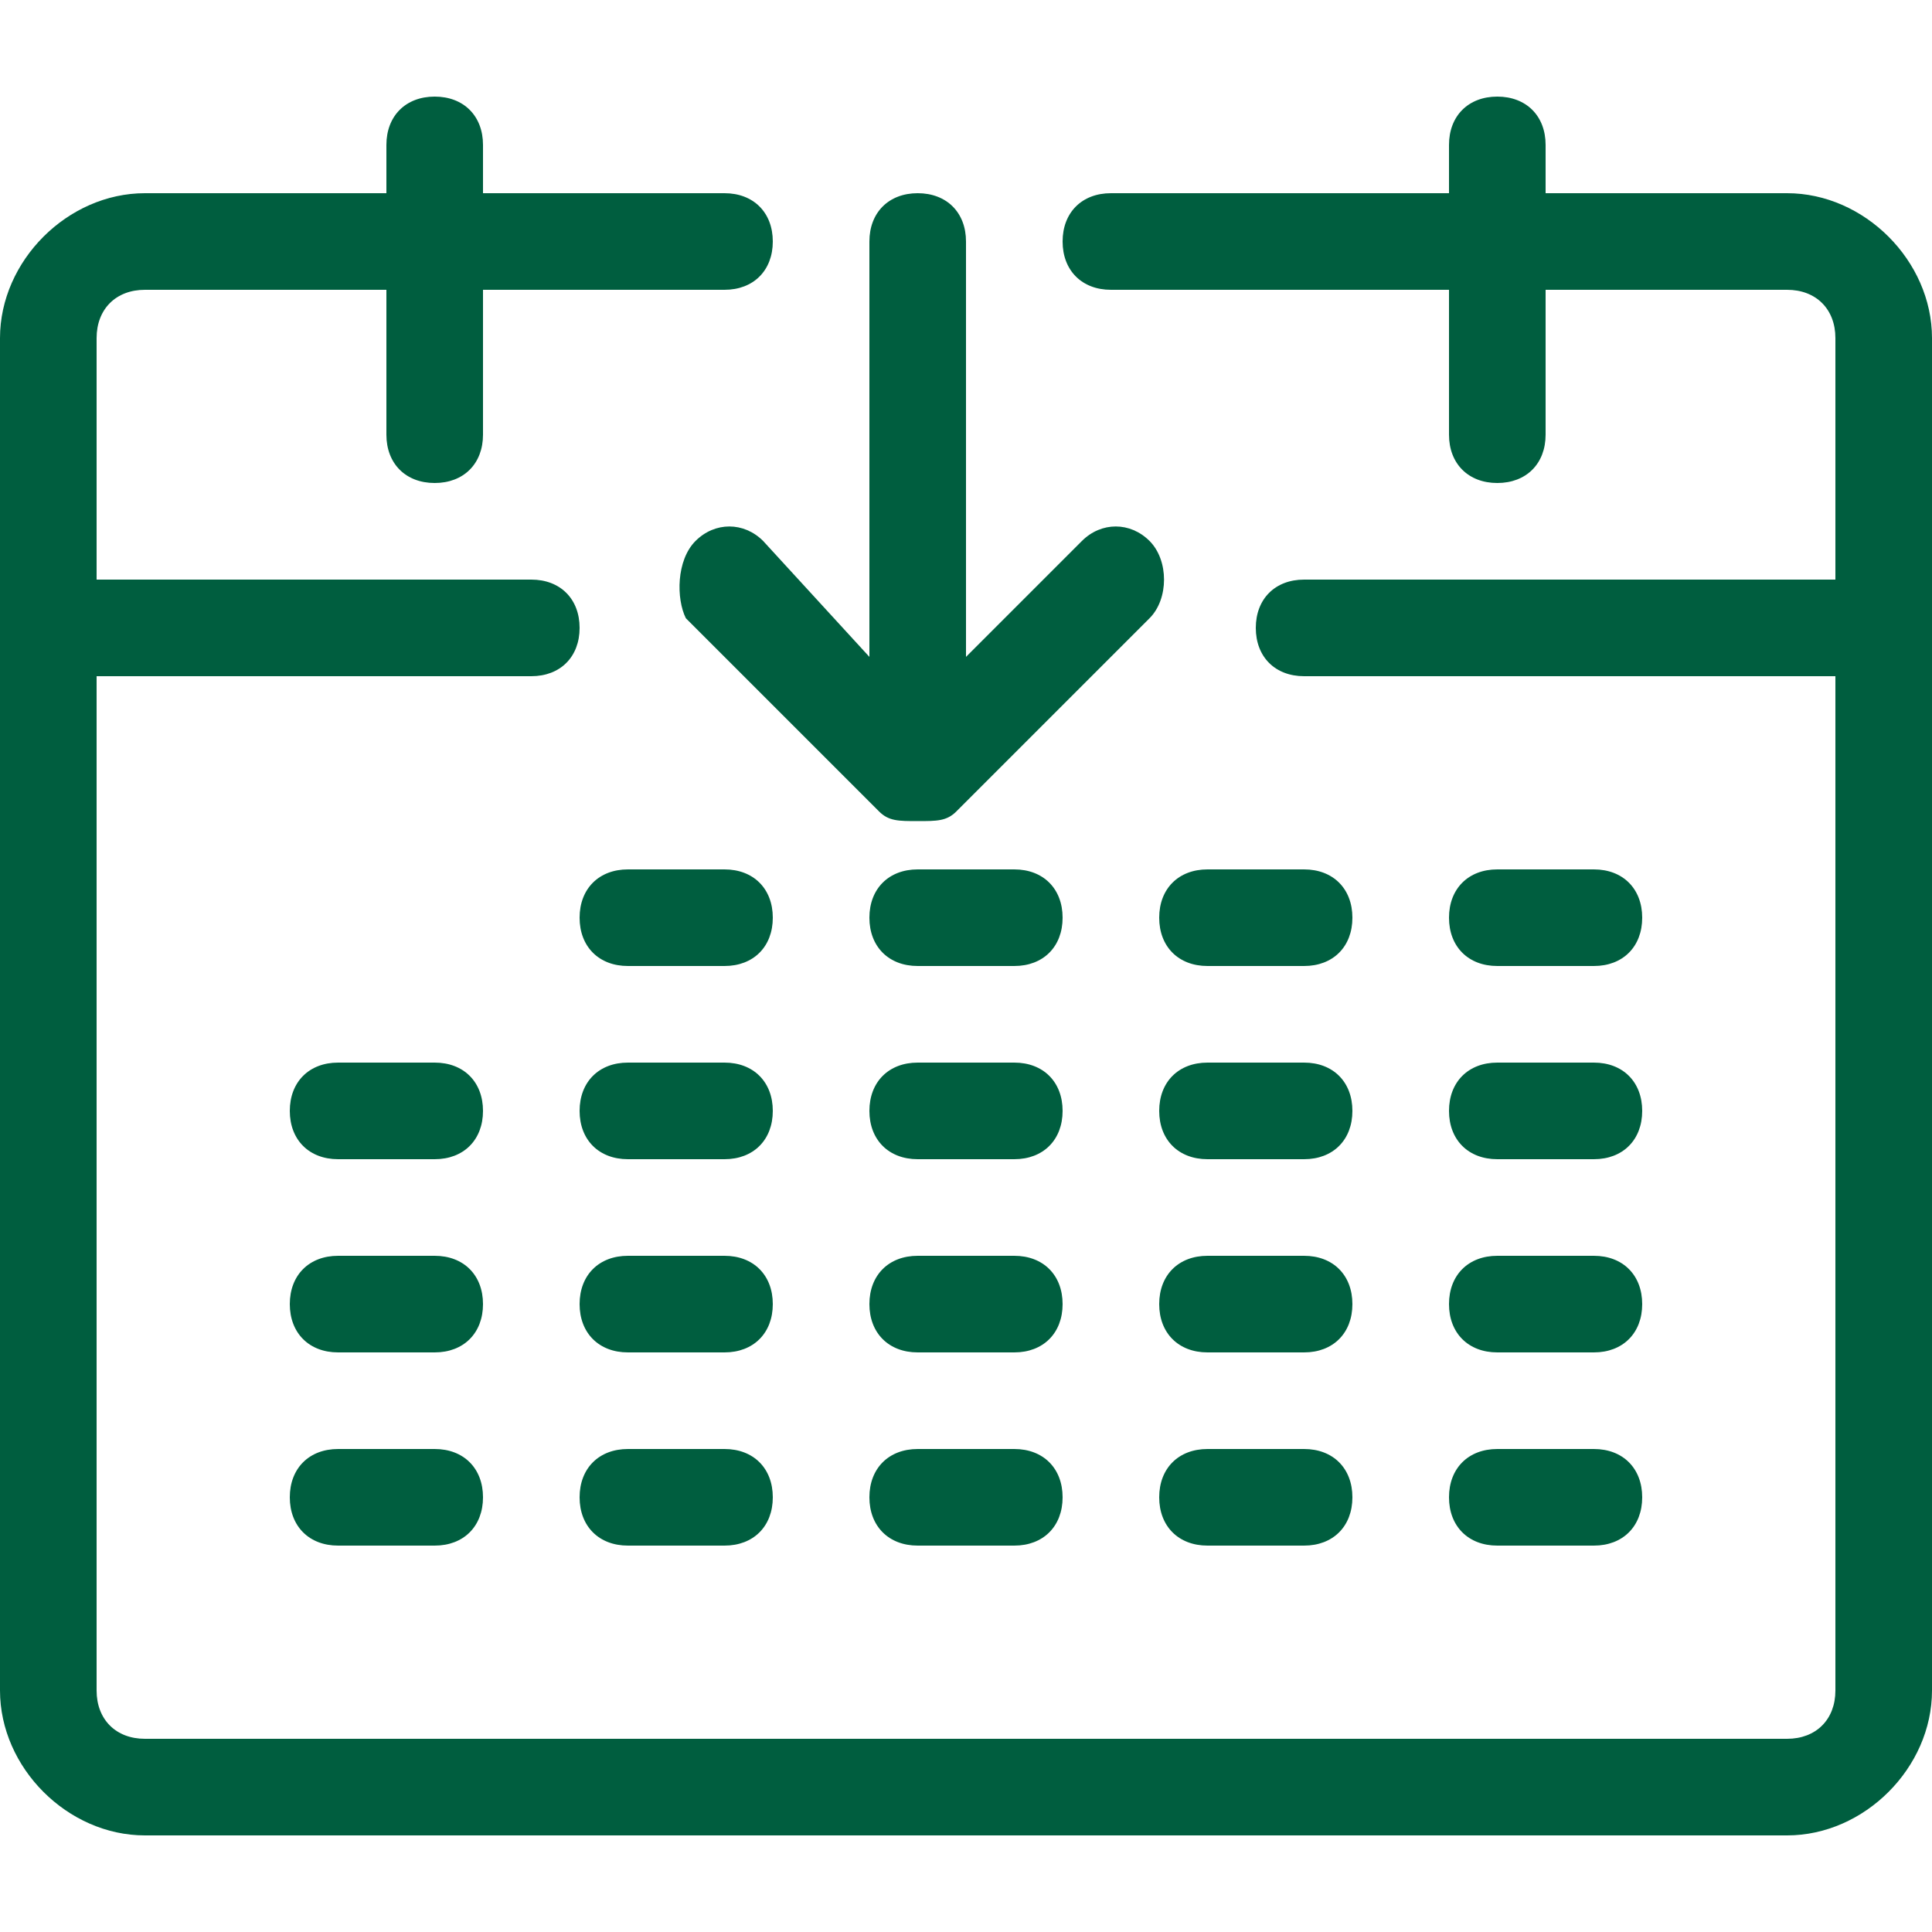
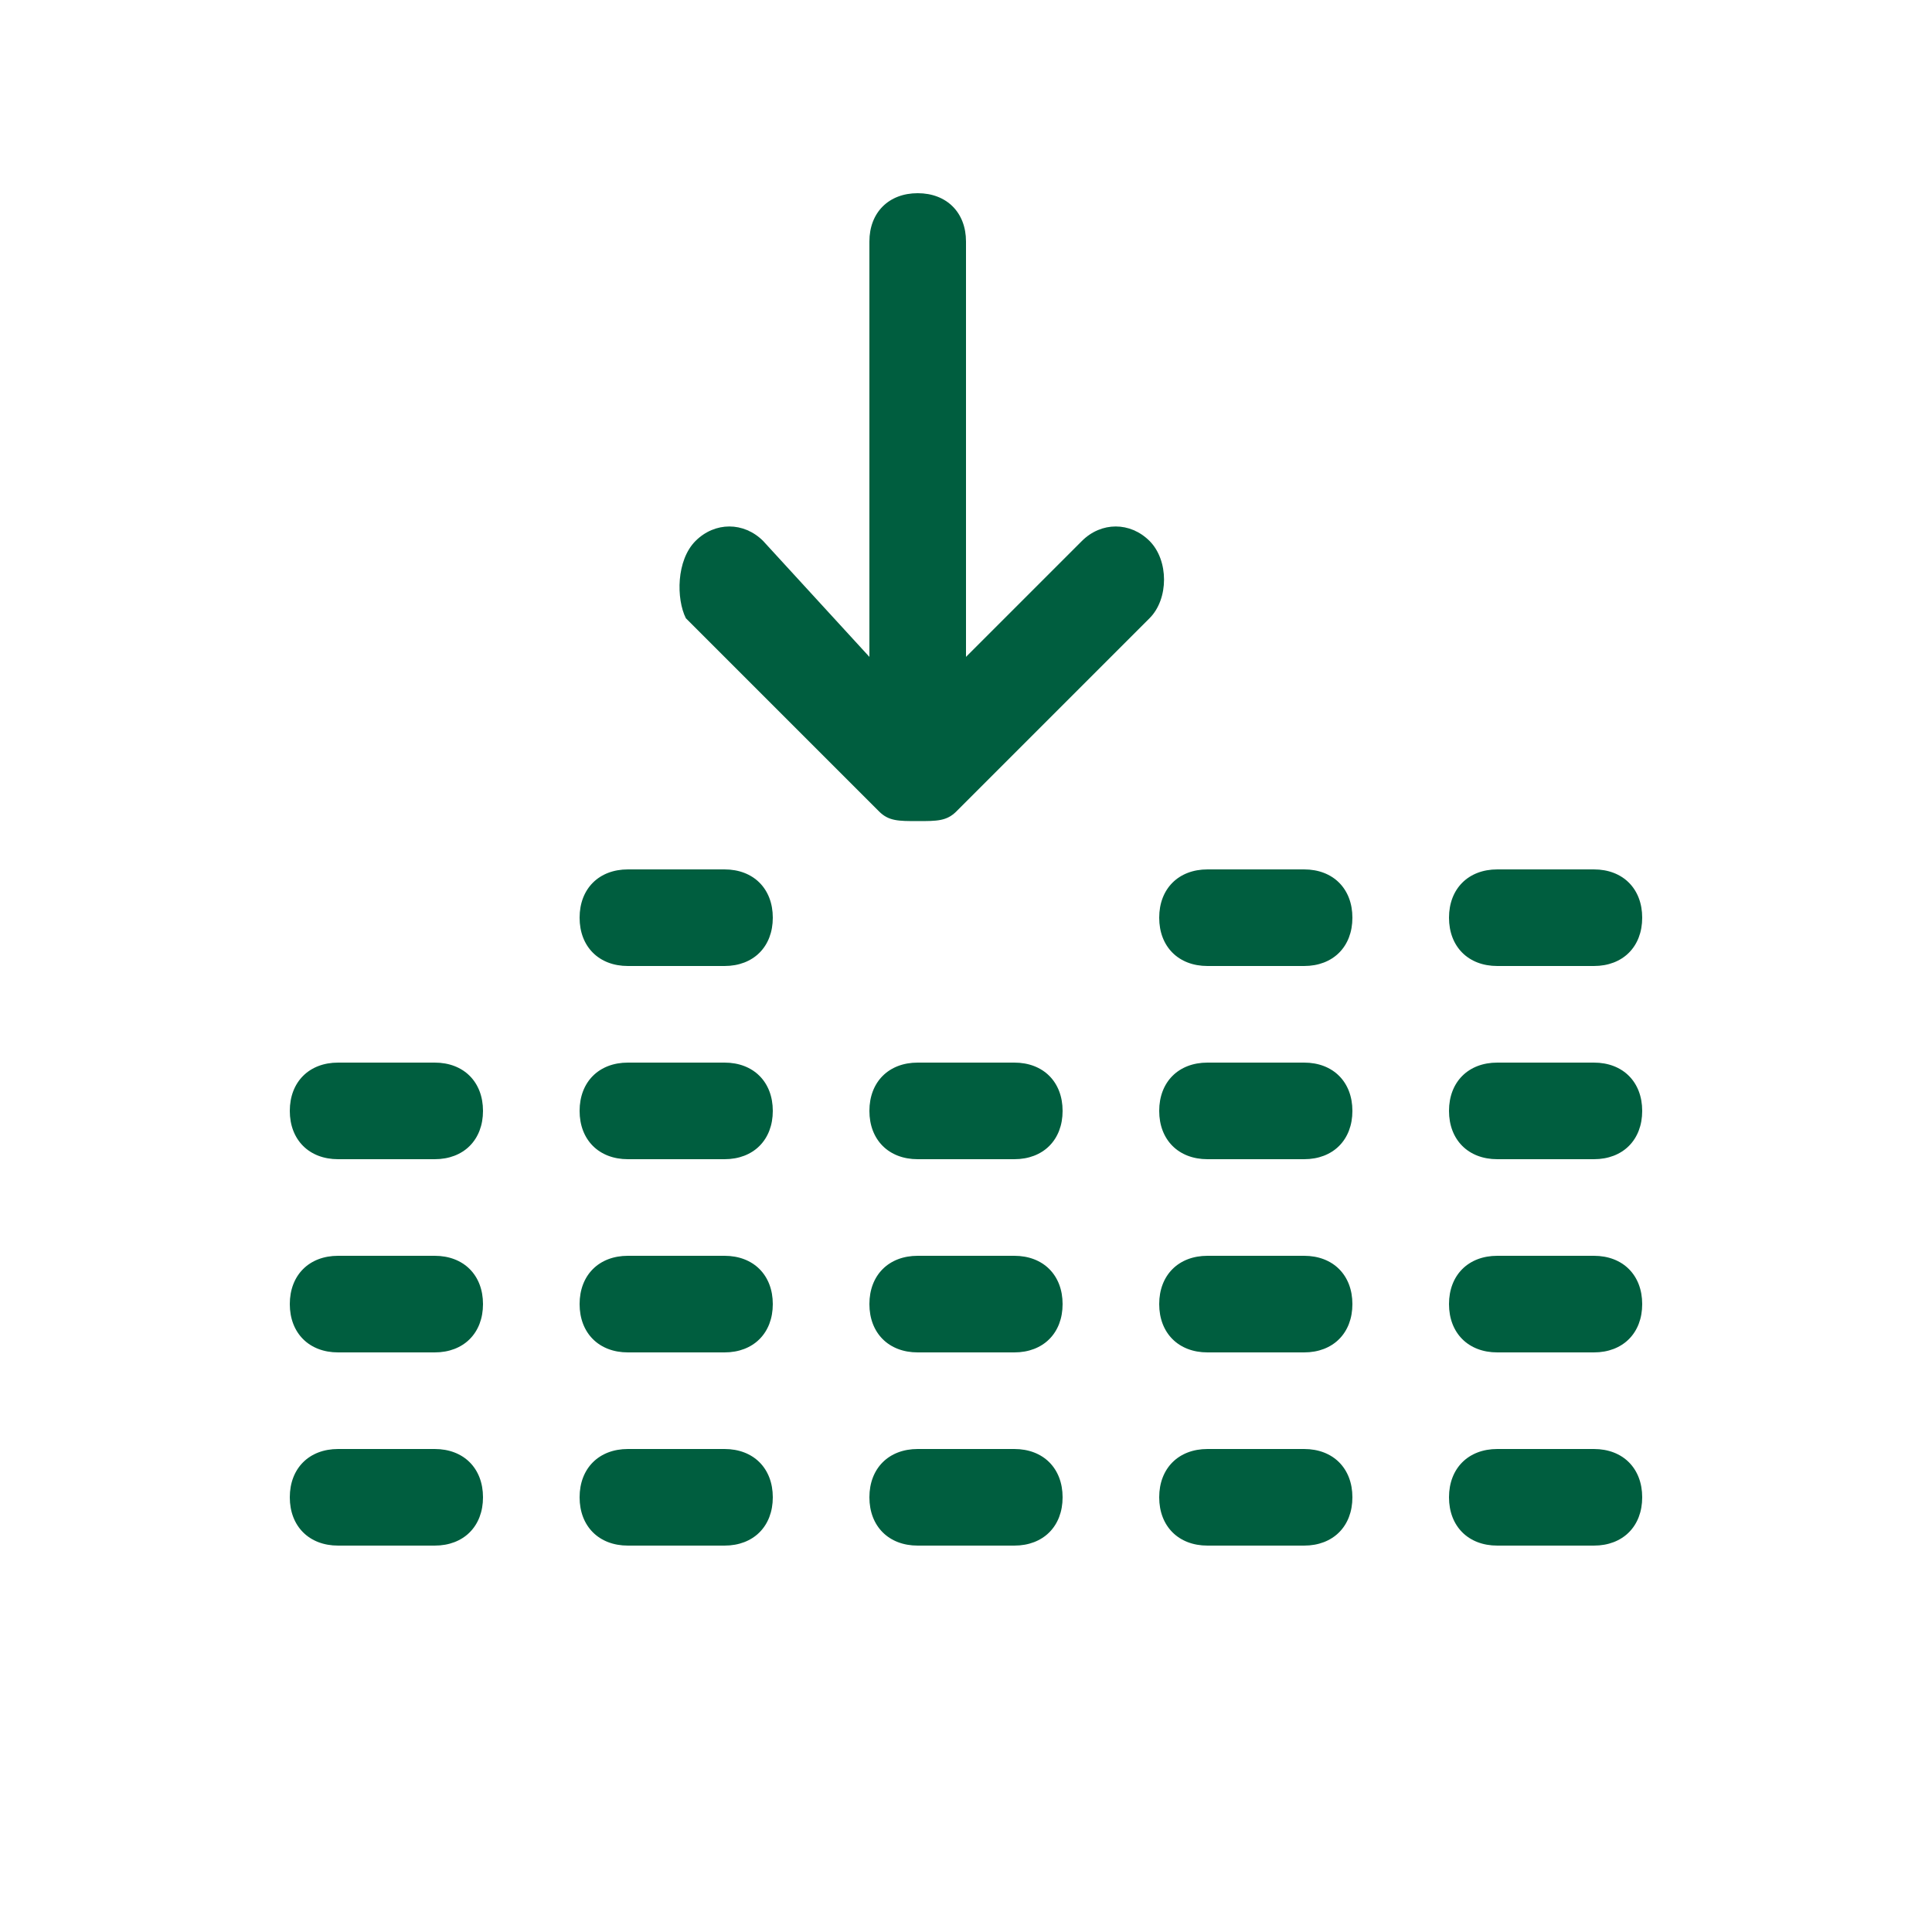
<svg xmlns="http://www.w3.org/2000/svg" version="1.1" id="Ebene_1" x="0px" y="0px" viewBox="0 0 20 20" style="enable-background:new 0 0 20 20;" xml:space="preserve">
  <style type="text/css">
	.st0{fill:#005E3F;}
</style>
-   <path class="st0" d="M18.5,2H16V1.5C16,1.2,15.8,1,15.5,1S15,1.2,15,1.5V2h-3.5C11.2,2,11,2.2,11,2.5S11.2,3,11.5,3H15v1.5  C15,4.8,15.2,5,15.5,5S16,4.8,16,4.5V3h2.5C18.8,3,19,3.2,19,3.5V6h-5.5C13.2,6,13,6.2,13,6.5S13.2,7,13.5,7H19v10.5  c0,0.3-0.2,0.5-0.5,0.5h-17C1.2,18,1,17.8,1,17.5V7h4.5C5.8,7,6,6.8,6,6.5S5.8,6,5.5,6H1V3.5C1,3.2,1.2,3,1.5,3H4v1.5  C4,4.8,4.2,5,4.5,5S5,4.8,5,4.5V3h2.5C7.8,3,8,2.8,8,2.5S7.8,2,7.5,2H5V1.5C5,1.2,4.8,1,4.5,1S4,1.2,4,1.5V2H1.5C0.7,2,0,2.7,0,3.5  v14C0,18.3,0.7,19,1.5,19h17c0.8,0,1.5-0.7,1.5-1.5v-14C20,2.7,19.3,2,18.5,2z" />
  <path class="st0" d="M4.5,16h-1C3.2,16,3,15.8,3,15.5S3.2,15,3.5,15h1C4.8,15,5,15.2,5,15.5S4.8,16,4.5,16z" />
  <path class="st0" d="M7.5,16h-1C6.2,16,6,15.8,6,15.5S6.2,15,6.5,15h1C7.8,15,8,15.2,8,15.5S7.8,16,7.5,16z" />
  <path class="st0" d="M10.5,16h-1C9.2,16,9,15.8,9,15.5S9.2,15,9.5,15h1c0.3,0,0.5,0.2,0.5,0.5S10.8,16,10.5,16z" />
  <path class="st0" d="M13.5,16h-1c-0.3,0-0.5-0.2-0.5-0.5s0.2-0.5,0.5-0.5h1c0.3,0,0.5,0.2,0.5,0.5S13.8,16,13.5,16z" />
  <path class="st0" d="M16.5,16h-1c-0.3,0-0.5-0.2-0.5-0.5s0.2-0.5,0.5-0.5h1c0.3,0,0.5,0.2,0.5,0.5S16.8,16,16.5,16z" />
  <path class="st0" d="M4.5,14h-1C3.2,14,3,13.8,3,13.5S3.2,13,3.5,13h1C4.8,13,5,13.2,5,13.5S4.8,14,4.5,14z" />
  <path class="st0" d="M7.5,14h-1C6.2,14,6,13.8,6,13.5S6.2,13,6.5,13h1C7.8,13,8,13.2,8,13.5S7.8,14,7.5,14z" />
  <path class="st0" d="M10.5,14h-1C9.2,14,9,13.8,9,13.5S9.2,13,9.5,13h1c0.3,0,0.5,0.2,0.5,0.5S10.8,14,10.5,14z" />
  <path class="st0" d="M13.5,14h-1c-0.3,0-0.5-0.2-0.5-0.5s0.2-0.5,0.5-0.5h1c0.3,0,0.5,0.2,0.5,0.5S13.8,14,13.5,14z" />
  <path class="st0" d="M16.5,14h-1c-0.3,0-0.5-0.2-0.5-0.5s0.2-0.5,0.5-0.5h1c0.3,0,0.5,0.2,0.5,0.5S16.8,14,16.5,14z" />
  <path class="st0" d="M4.5,12h-1C3.2,12,3,11.8,3,11.5S3.2,11,3.5,11h1C4.8,11,5,11.2,5,11.5S4.8,12,4.5,12z" />
  <path class="st0" d="M7.5,12h-1C6.2,12,6,11.8,6,11.5S6.2,11,6.5,11h1C7.8,11,8,11.2,8,11.5S7.8,12,7.5,12z" />
  <path class="st0" d="M10.5,12h-1C9.2,12,9,11.8,9,11.5S9.2,11,9.5,11h1c0.3,0,0.5,0.2,0.5,0.5S10.8,12,10.5,12z" />
  <path class="st0" d="M13.5,12h-1c-0.3,0-0.5-0.2-0.5-0.5s0.2-0.5,0.5-0.5h1c0.3,0,0.5,0.2,0.5,0.5S13.8,12,13.5,12z" />
  <path class="st0" d="M16.5,12h-1c-0.3,0-0.5-0.2-0.5-0.5s0.2-0.5,0.5-0.5h1c0.3,0,0.5,0.2,0.5,0.5S16.8,12,16.5,12z" />
  <path class="st0" d="M7.5,10h-1C6.2,10,6,9.8,6,9.5S6.2,9,6.5,9h1C7.8,9,8,9.2,8,9.5S7.8,10,7.5,10z" />
-   <path class="st0" d="M10.5,10h-1C9.2,10,9,9.8,9,9.5S9.2,9,9.5,9h1C10.8,9,11,9.2,11,9.5S10.8,10,10.5,10z" />
  <path class="st0" d="M13.5,10h-1C12.2,10,12,9.8,12,9.5S12.2,9,12.5,9h1C13.8,9,14,9.2,14,9.5S13.8,10,13.5,10z" />
  <path class="st0" d="M16.5,10h-1C15.2,10,15,9.8,15,9.5S15.2,9,15.5,9h1C16.8,9,17,9.2,17,9.5S16.8,10,16.5,10z" />
  <path class="st0" d="M11.9,5.6c-0.2-0.2-0.5-0.2-0.7,0L10,6.8V2.5C10,2.2,9.8,2,9.5,2S9,2.2,9,2.5v4.3L7.9,5.6  c-0.2-0.2-0.5-0.2-0.7,0S7,6.2,7.1,6.4l2,2c0.1,0.1,0.2,0.1,0.4,0.1s0.3,0,0.4-0.1l2-2C12.1,6.2,12.1,5.8,11.9,5.6L11.9,5.6z" />
</svg>